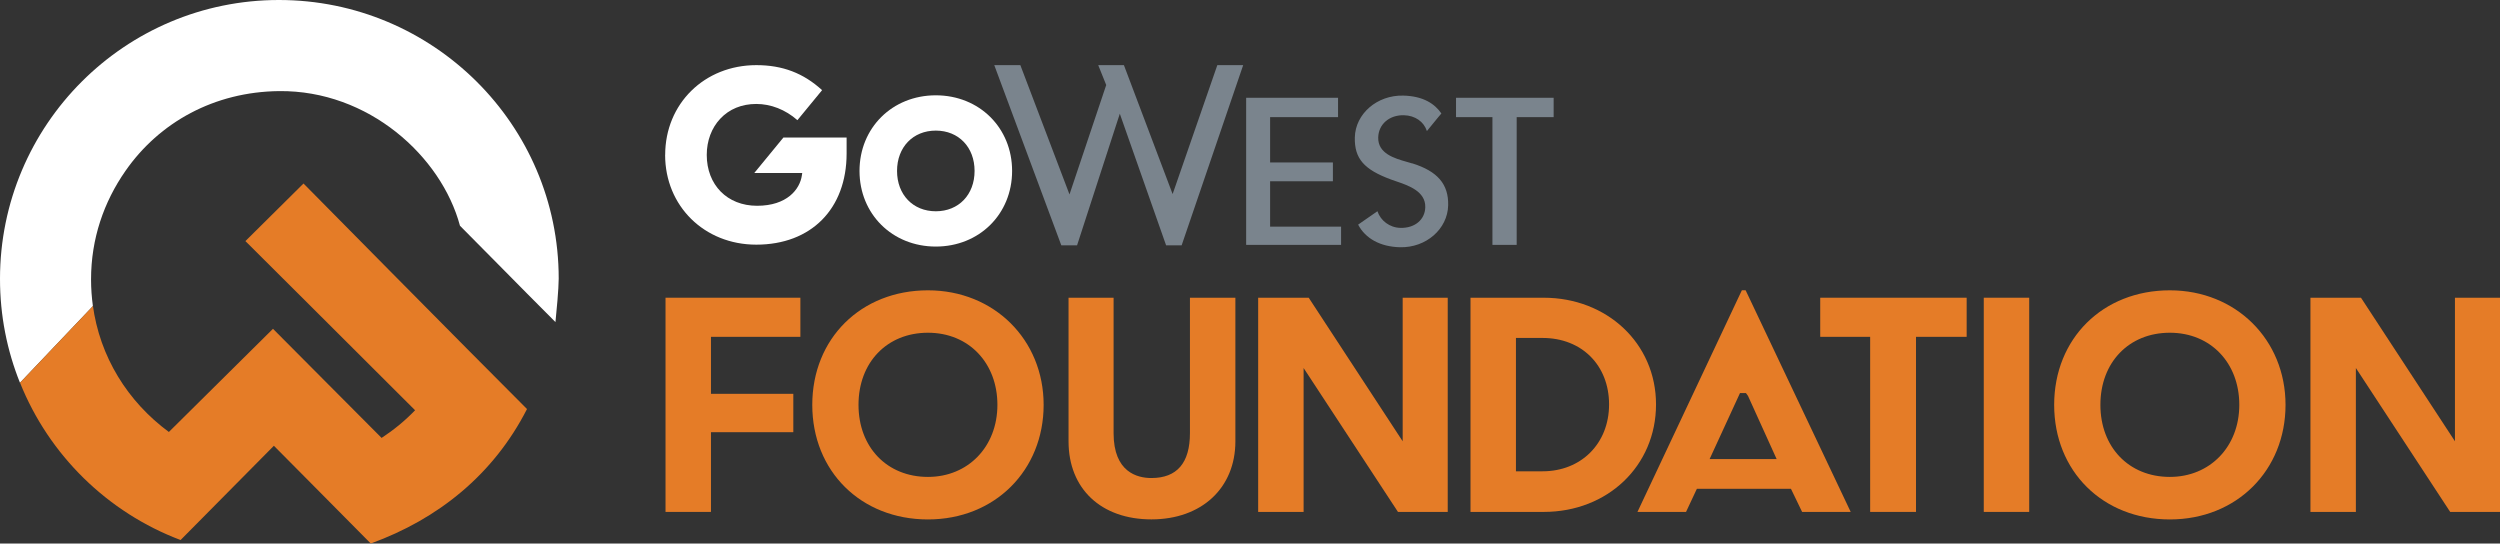
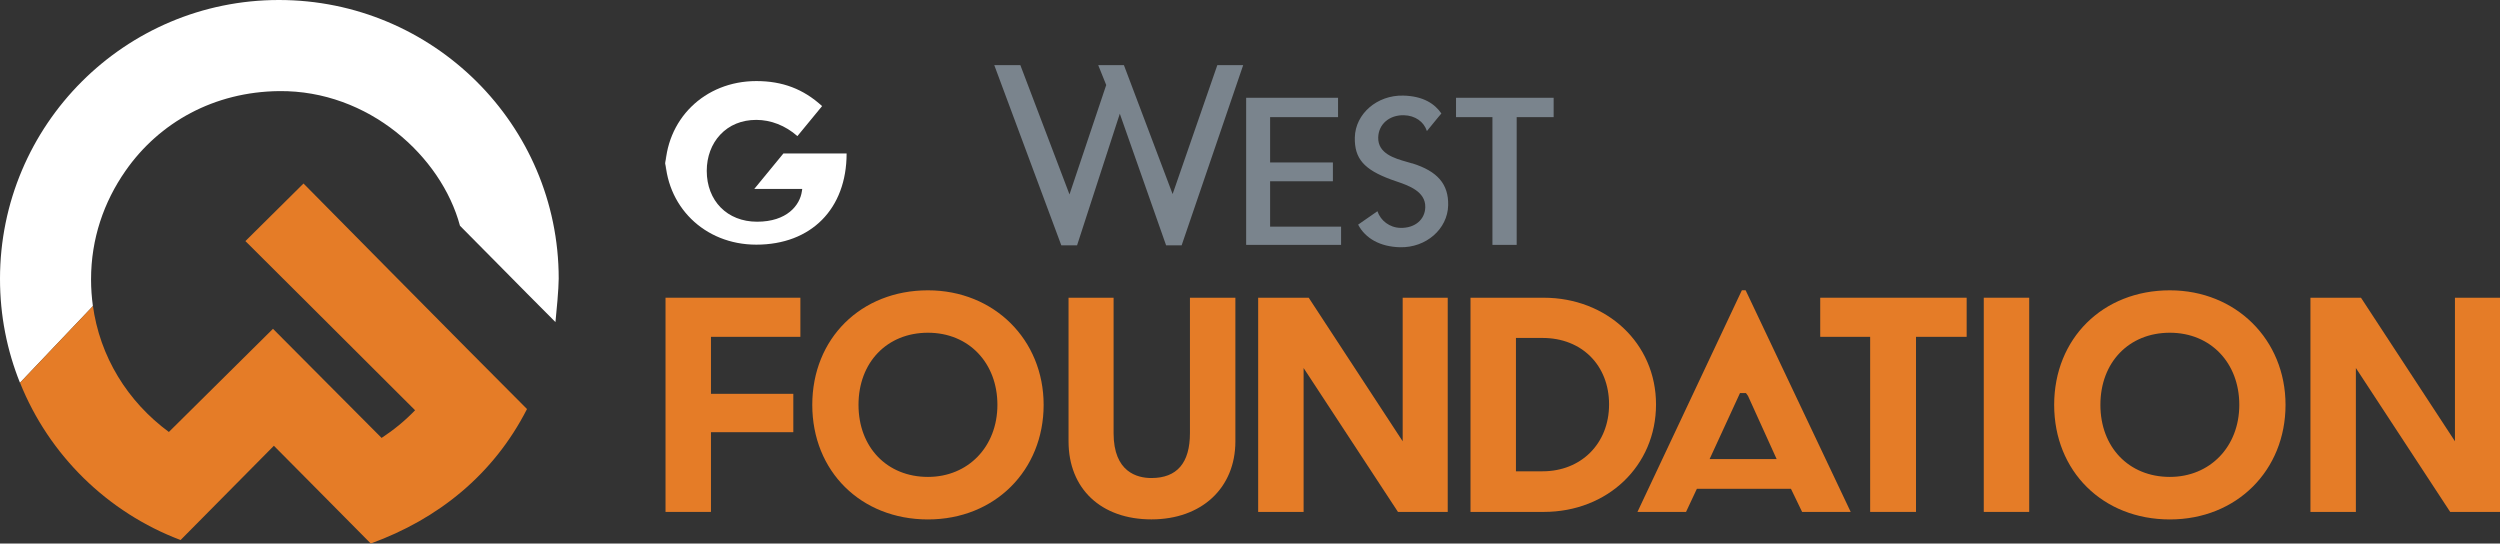
<svg xmlns="http://www.w3.org/2000/svg" id="Layer_1" data-name="Layer 1" viewBox="0 0 445.63 96.88">
  <rect x="0" y="0" width="445.63" height="96.88" fill="#333333" stroke="none" />
  <defs>
    <style>
      .cls-1 {
        fill: #fff;
      }

      .cls-1, .cls-2, .cls-3 {
        stroke-width: 0px;
      }

      .cls-2 {
        fill: #7a848d;
      }

      .cls-3 {
        fill: #e57c27;
      }
    </style>
  </defs>
  <path class="cls-1" d="m16.56,54.56c-.21-1.54-.33-3.12-.33-4.74,0-7.27,2.27-13.81,6.13-19.35,6.03-8.67,15.83-14.11,27.39-14.23,15.94-.17,28.92,11.62,32.24,24,4.56,4.56,9.96,10.11,17.02,17.17.18-1.7.58-6,.58-7.75,0-27.45-22.41-49.66-49.87-49.66S0,22.26,0,49.72c0,6.54,1.26,12.79,3.56,18.51l13-13.67h0Z" />
  <path class="cls-3" d="m43.74,42.97s22,21.91,30.25,30.16c-1.79,1.86-3.8,3.51-5.97,4.93-6.31-6.3-13.21-13.3-19.36-19.45-4.74,4.74-14.41,14.24-18.56,18.39-7.31-5.39-12.34-13.37-13.57-22.71l.03.27-12.99,13.66c5.17,12.9,15.59,23.13,28.62,28.04l.09-.09c4.59-4.59,12.29-12.46,16.54-16.71,6.15,6.15,12.41,12.55,17.27,17.42,12.05-4.37,21.9-12.31,27.85-23.97-10.88-10.87-39.84-40.2-39.84-40.2l-10.35,10.26h-.01Z" />
  <polygon class="cls-3" points="141.41 70.2 126.73 70.2 126.73 60.04 142.67 60.04 142.67 53.07 118.63 53.07 118.63 91.25 126.73 91.25 126.73 77.04 141.41 77.04 141.41 70.2 141.41 70.2" />
  <path class="cls-3" d="m165.41,85.01c-7.29,0-12.38-5.28-12.38-12.85s5.09-12.85,12.38-12.85,12.38,5.4,12.38,12.85-5.21,12.85-12.38,12.85h0Zm0-33.26c-11.94,0-20.62,8.59-20.62,20.42s8.67,20.42,20.62,20.42,20.62-8.78,20.62-20.42-8.86-20.42-20.62-20.42h0Z" />
  <path class="cls-3" d="m205.24,92.58c8.95,0,14.97-5.59,14.97-13.91v-25.6h-8.1v24.14c0,5.31-2.31,8-6.87,8-2.52,0-6.74-1.04-6.74-8v-24.14h-8.03v25.6c0,8.45,5.8,13.91,14.77,13.91h0Z" />
  <polygon class="cls-3" points="258.06 91.25 258.06 53.07 250.03 53.07 250.03 78.66 233.28 53.07 224.27 53.07 224.27 91.25 232.37 91.25 232.37 65.6 249.19 91.25 258.06 91.25 258.06 91.25" />
  <path class="cls-3" d="m274.97,84.01h-4.75v-23.77h4.75c6.98,0,11.85,4.87,11.85,11.85s-4.99,11.92-11.85,11.92h0Zm.2-30.94h-13.05v38.18h13.05c11.41,0,20.02-8.24,20.02-19.16s-8.79-19.02-20.02-19.02h0Z" />
  <path class="cls-3" d="m310.15,70.07h1.07l.36.49,5.11,11.27h-11.95l5.41-11.75h0Zm9.09,17.06l1.99,4.12h8.66l-18.73-39.51h-.67l-18.61,39.51h8.66l1.93-4.12h16.78,0Z" />
  <polygon class="cls-3" points="350.56 53.07 324.46 53.07 324.46 60.04 333.36 60.04 333.36 91.25 341.53 91.25 341.53 60.04 350.56 60.04 350.56 53.07 350.56 53.07" />
  <polygon class="cls-3" points="353.61 53.07 353.61 91.25 361.71 91.25 361.71 53.07 353.61 53.07 353.61 53.07" />
  <path class="cls-3" d="m386.78,85.01c-7.29,0-12.38-5.28-12.38-12.85s5.09-12.85,12.38-12.85,12.38,5.4,12.38,12.85-5.21,12.85-12.38,12.85h0Zm0-33.26c-11.95,0-20.62,8.59-20.62,20.42s8.67,20.42,20.62,20.42,20.62-8.78,20.62-20.42-8.86-20.42-20.62-20.42h0Z" />
  <polygon class="cls-3" points="445.63 91.25 445.63 53.07 437.6 53.07 437.6 78.66 420.85 53.07 411.84 53.07 411.84 91.25 419.94 91.25 419.94 65.6 436.75 91.25 445.63 91.25 445.63 91.25" />
  <polygon class="cls-2" points="226.4 32.31 237.59 32.31 237.59 28.96 226.4 28.96 226.4 20.88 238.51 20.88 238.51 17.43 222.13 17.43 222.13 43.65 239.05 43.65 239.05 40.4 226.4 40.4 226.4 32.31 226.4 32.31" />
  <polygon class="cls-2" points="259.54 17.43 259.54 20.88 266.03 20.88 266.03 43.65 270.35 43.65 270.35 20.88 276.94 20.88 276.94 17.43 259.54 17.43 259.54 17.43" />
-   <path class="cls-1" d="m173.72,30.47c0,4.24-2.84,7.19-6.91,7.19s-6.91-2.96-6.91-7.19,2.84-7.19,6.91-7.19,6.91,2.96,6.91,7.19h0Zm-6.91-13.48c-7.75,0-13.6,5.79-13.6,13.48s5.85,13.48,13.6,13.48,13.6-5.79,13.6-13.48-5.85-13.48-13.6-13.48h0Z" />
-   <path class="cls-1" d="m118.56,27.61c0,9.12,6.99,16,16.25,16,9.78,0,16.1-6.38,16.1-16.25v-2.84h-11.27l-5.19,6.32h8.55l-.06.4c-.35,2.51-2.66,5.44-7.99,5.44s-8.97-3.73-8.97-9.07c0-2.5.85-4.79,2.4-6.44,1.62-1.73,3.84-2.64,6.43-2.64s5.18,1,7.33,2.89l4.4-5.35c-3.33-3.04-7.05-4.46-11.72-4.46-9.26,0-16.25,6.88-16.25,16h0Z" />
+   <path class="cls-1" d="m118.56,27.61c0,9.12,6.99,16,16.25,16,9.78,0,16.1-6.38,16.1-16.25h-11.27l-5.19,6.32h8.55l-.06.4c-.35,2.51-2.66,5.44-7.99,5.44s-8.97-3.73-8.97-9.07c0-2.5.85-4.79,2.4-6.44,1.62-1.73,3.84-2.64,6.43-2.64s5.18,1,7.33,2.89l4.4-5.35c-3.33-3.04-7.05-4.46-11.72-4.46-9.26,0-16.25,6.88-16.25,16h0Z" />
  <polygon class="cls-2" points="191.99 43.73 199.29 21.25 199.61 20.27 199.95 21.24 207.86 43.73 210.63 43.73 221.6 11.61 216.99 11.61 209.34 33.68 209.02 34.59 208.68 33.69 200.34 11.61 195.76 11.61 197.14 15.04 197.19 15.16 197.14 15.29 190.95 33.73 190.64 34.66 190.29 33.74 181.88 11.61 177.23 11.61 189.18 43.73 191.99 43.73 191.99 43.73" />
  <path class="cls-2" d="m251.72,29.13c-.32-.1-.64-.19-.96-.28-2.18-.62-5.16-1.48-5.09-4.34.05-2.36,1.98-4.03,4.57-3.97,2.03.05,3.56,1.15,4.11,2.82l1.92-2.35.66-.78c-1.17-1.72-3.23-3.11-6.8-3.19-4.66-.11-8.53,3.24-8.63,7.46-.08,3.75,1.61,5.72,6.49,7.51l.86.3c2.23.76,5.27,1.8,5.21,4.62-.05,2.23-1.87,3.75-4.42,3.69-1.93-.04-3.54-1.28-4.11-2.97l-3.44,2.39c1.28,2.45,3.92,3.95,7.47,4.03,4.64.11,8.48-3.24,8.58-7.47.09-3.77-1.89-6.08-6.42-7.49h0v.02Z" />
</svg>